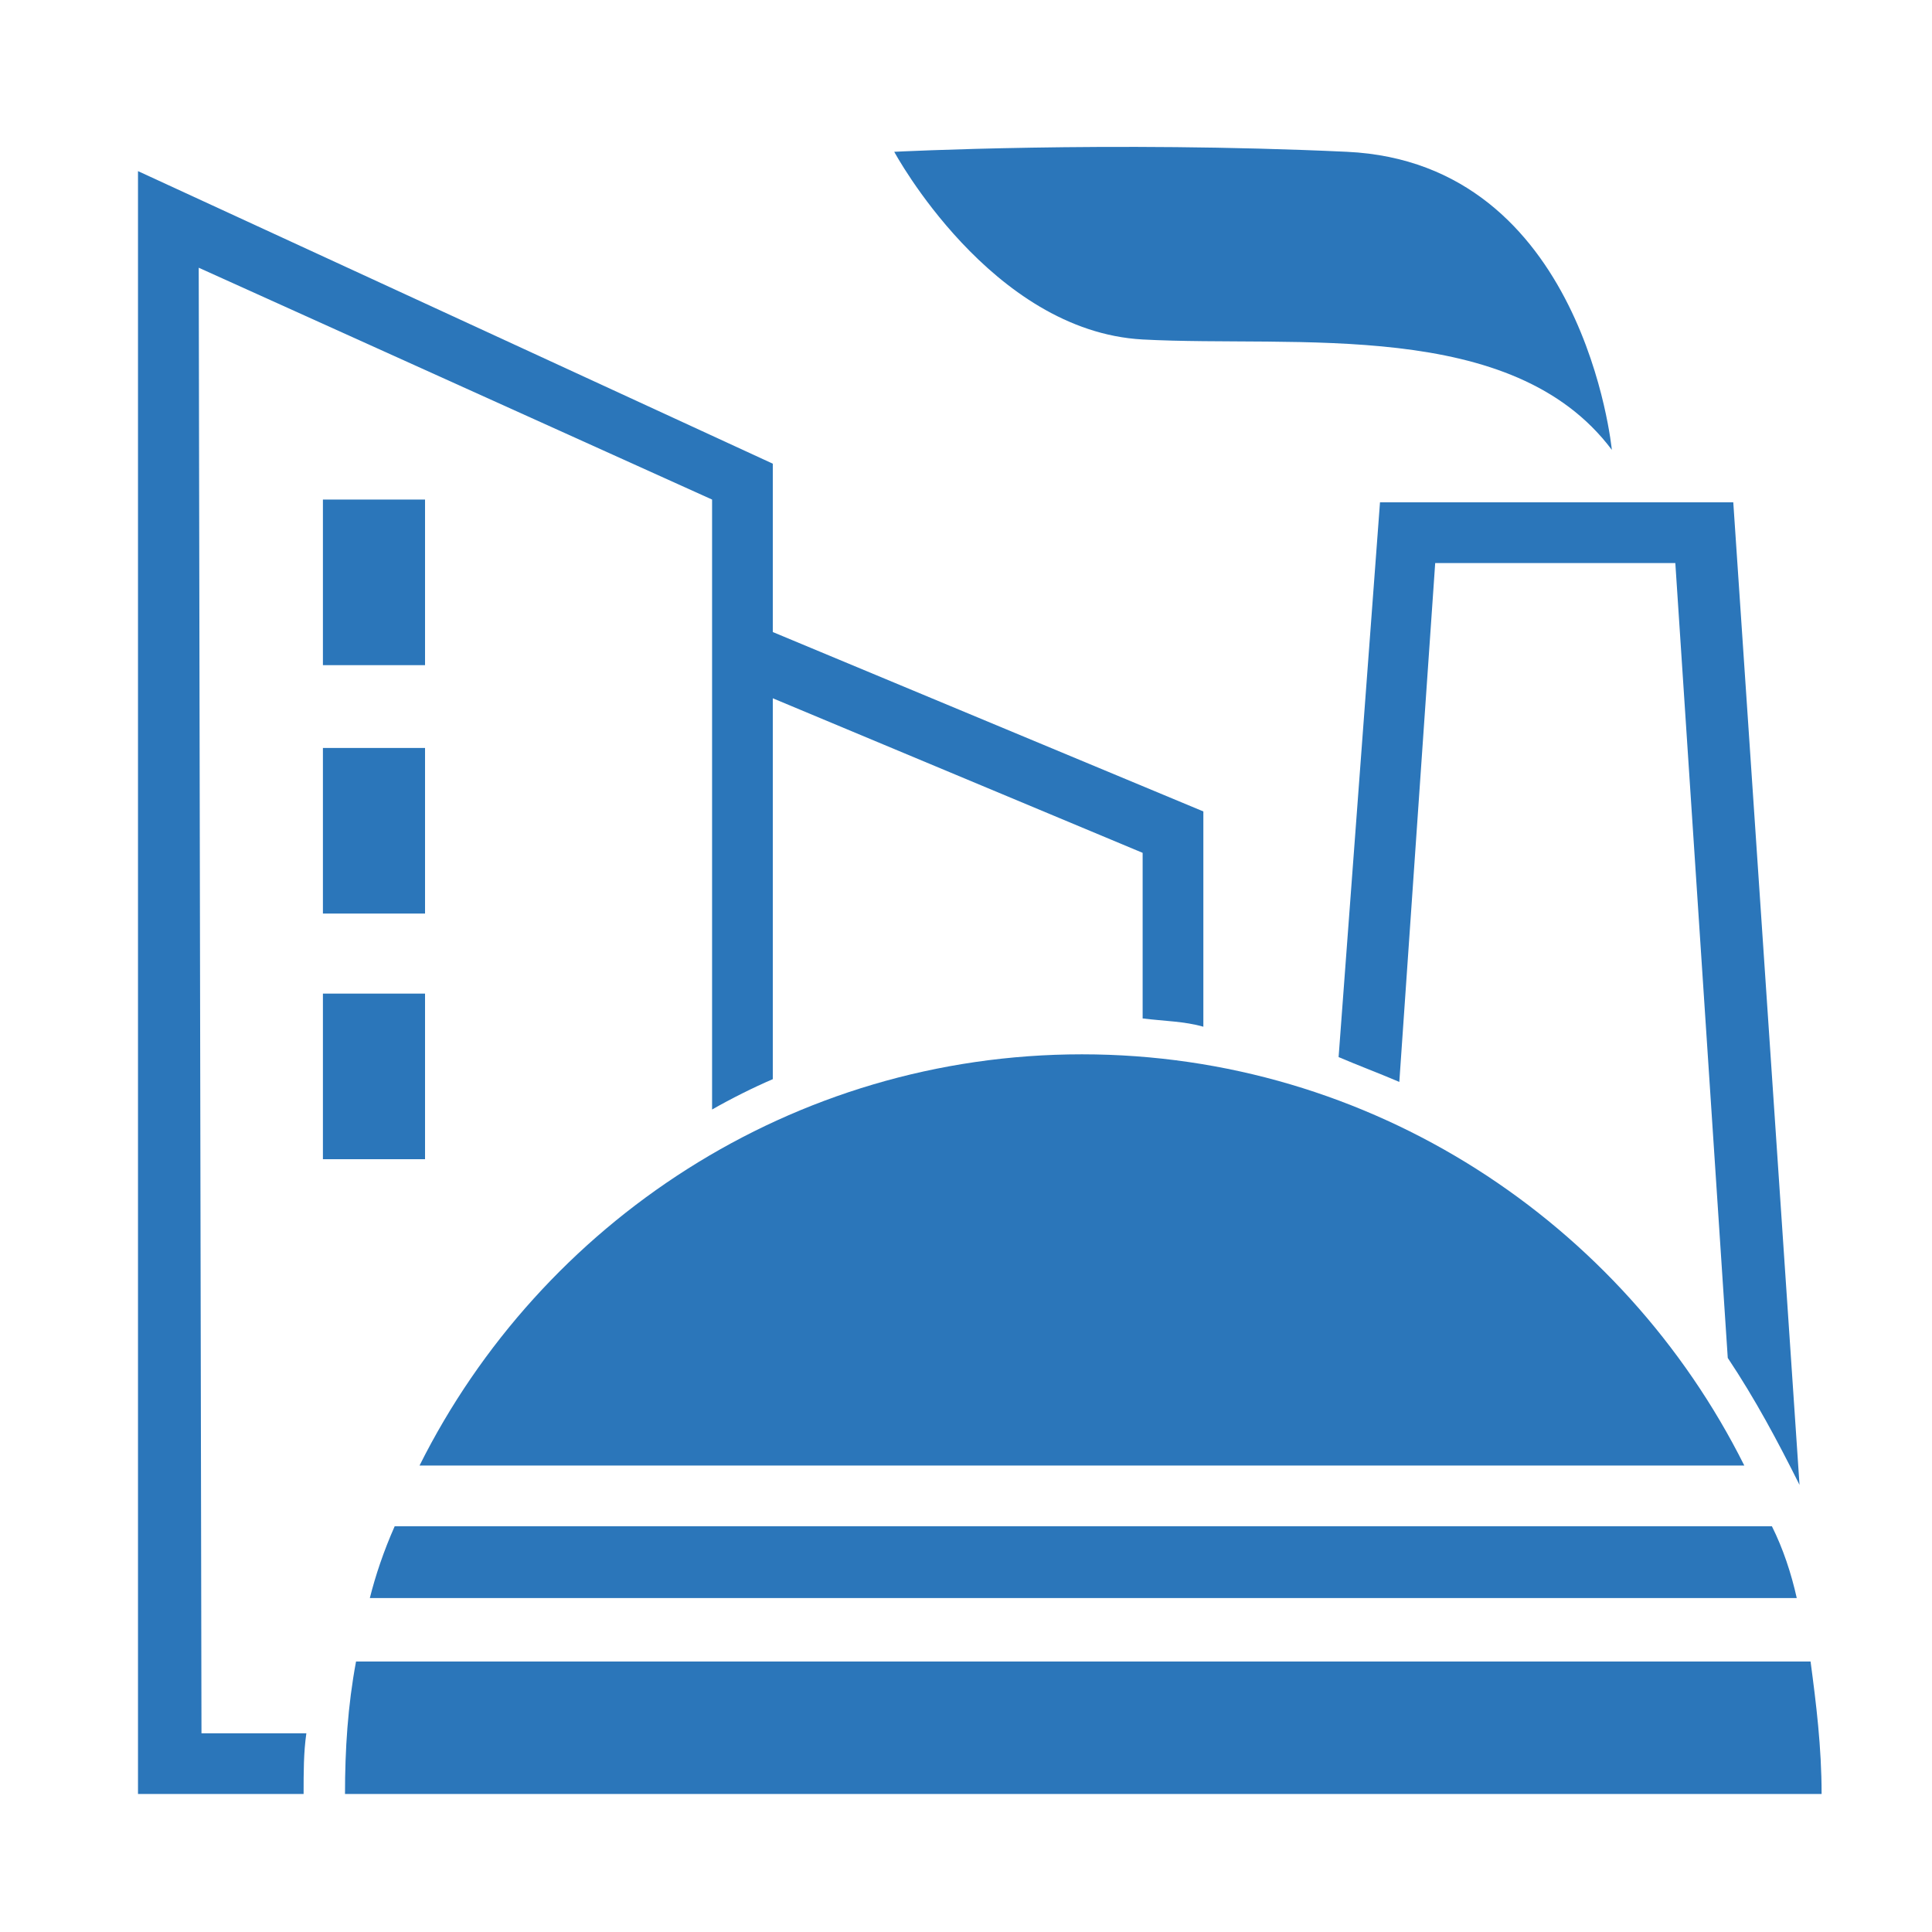
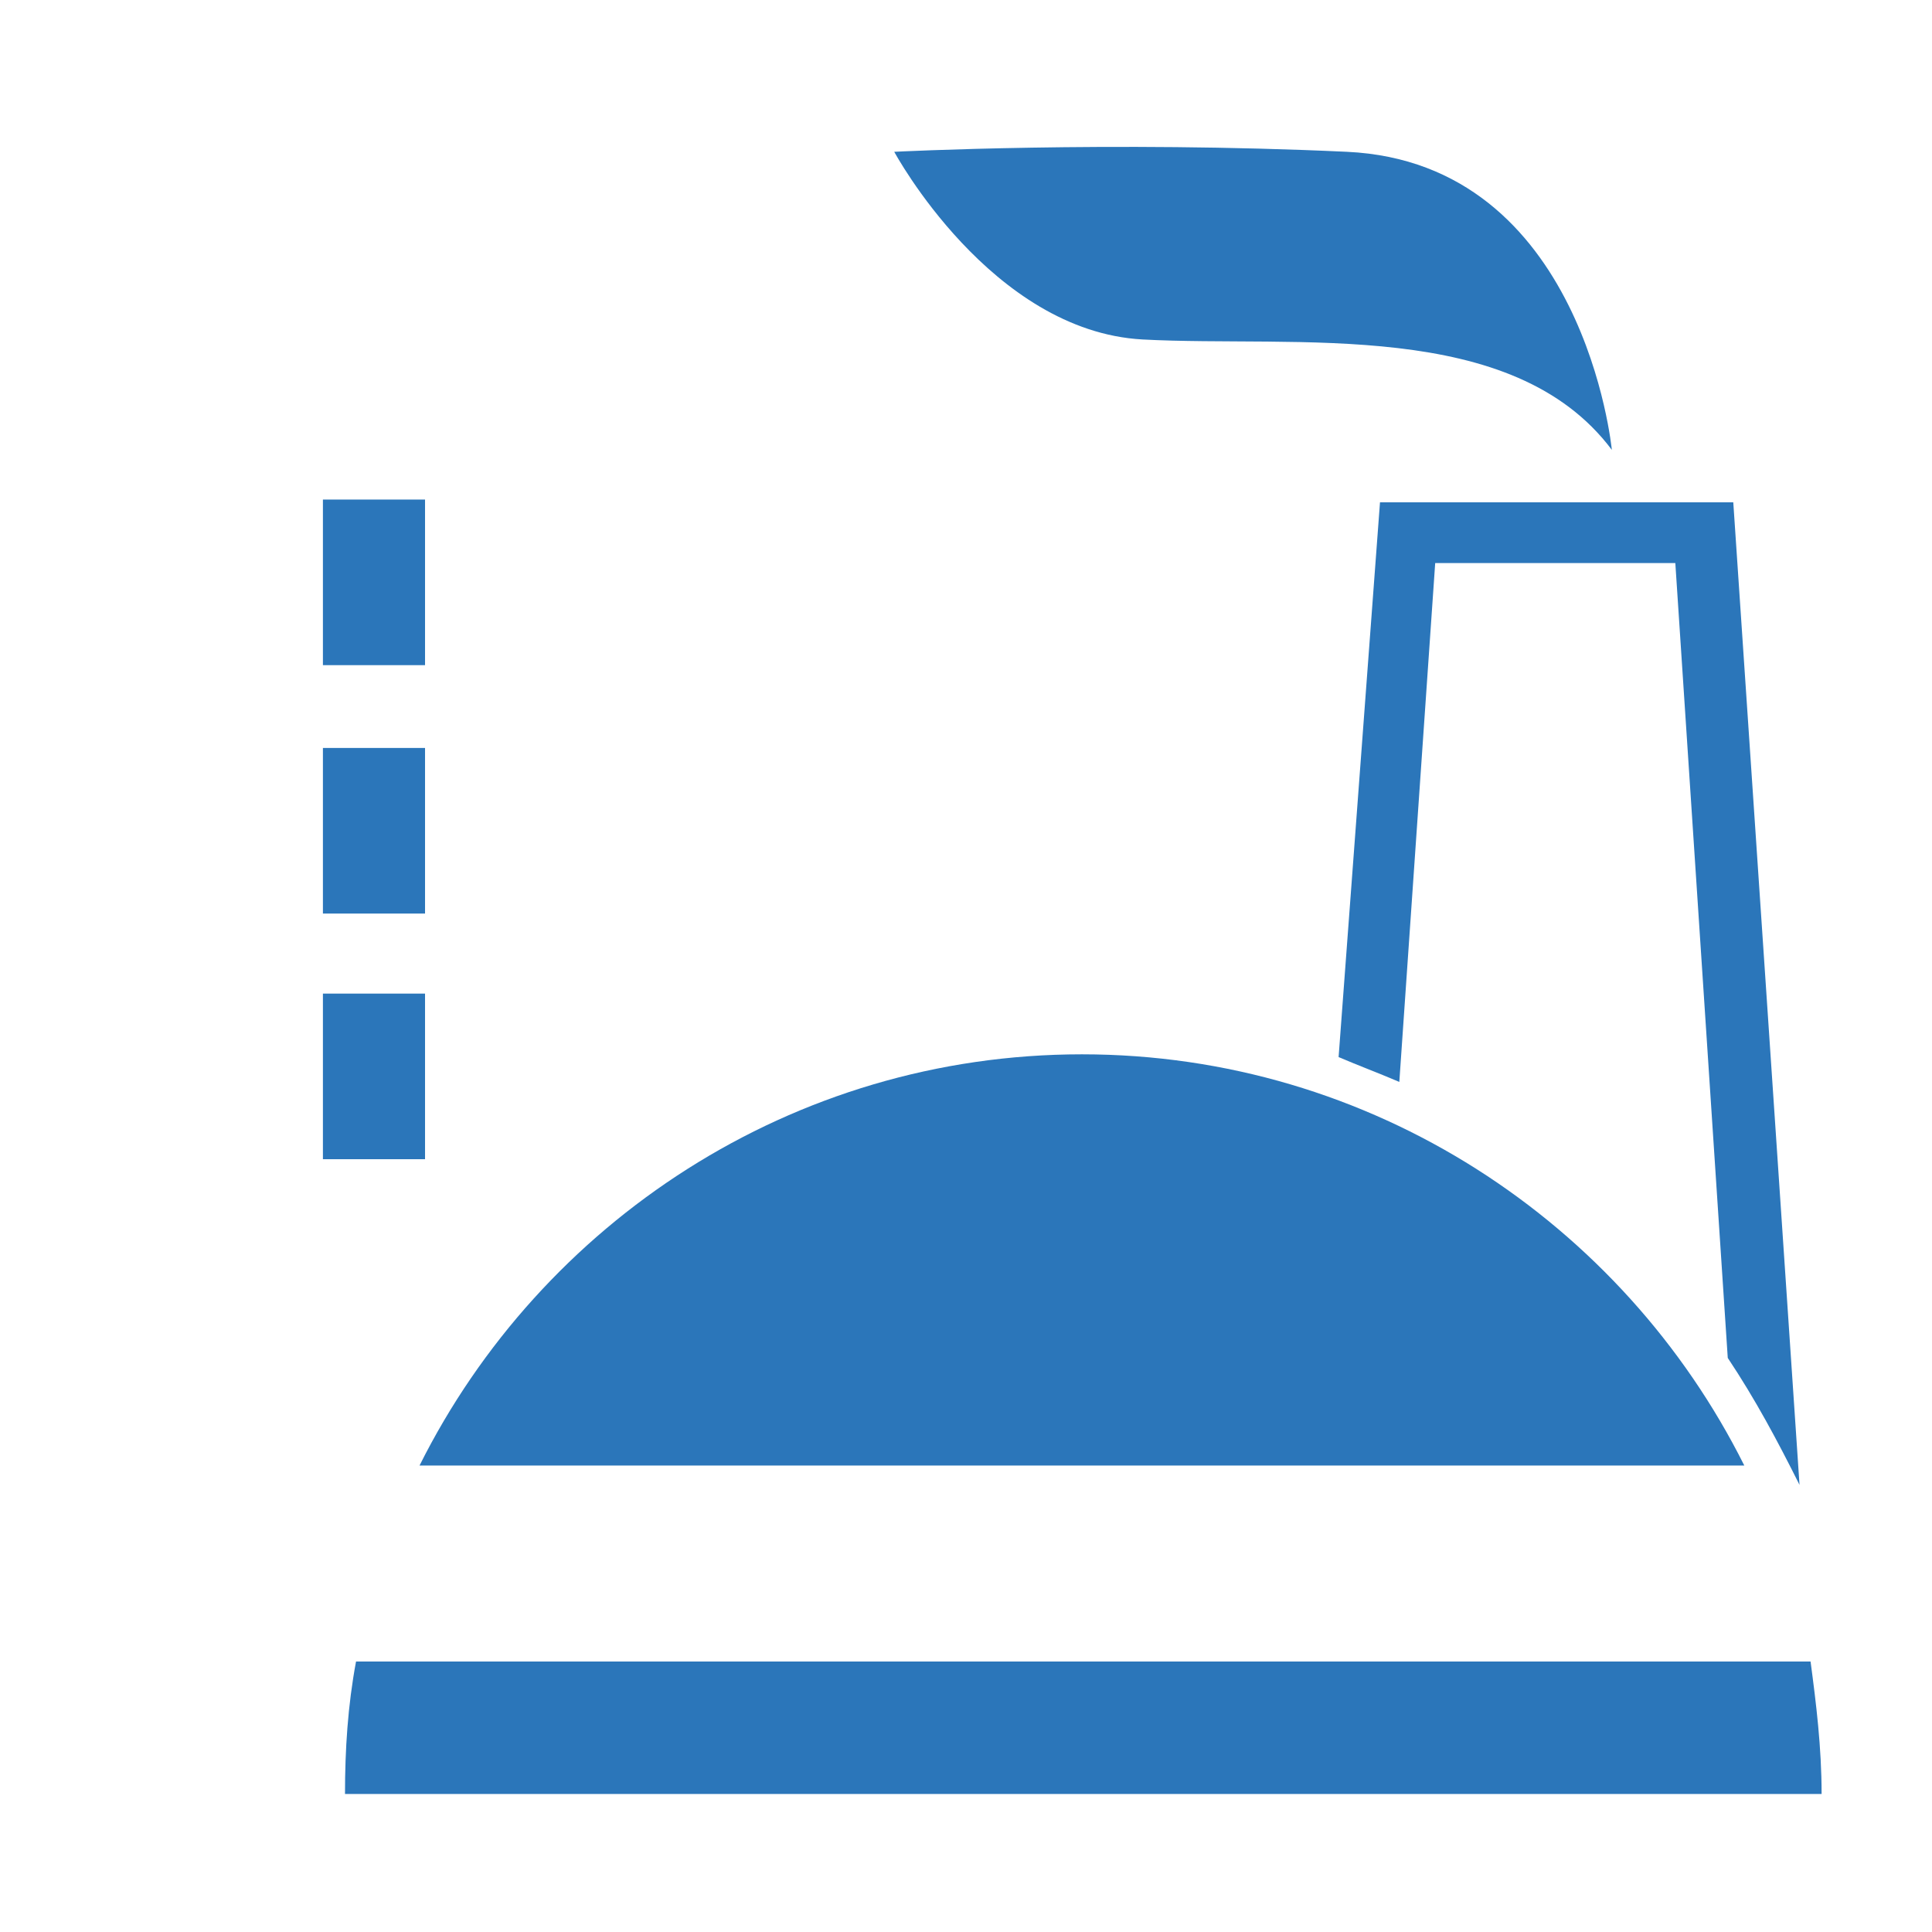
<svg xmlns="http://www.w3.org/2000/svg" version="1.1" id="圖層_1" x="0px" y="0px" viewBox="0 0 70 70" style="enable-background:new 0 0 70 70;" xml:space="preserve">
  <style type="text/css">
	.st0{fill:#2B76BA;}
</style>
  <g>
    <rect x="11.7" y="18.1" class="st0" width="3.7" height="6" />
    <rect x="11.7" y="27.1" class="st0" width="3.7" height="6" />
    <rect x="11.7" y="36" class="st0" width="3.7" height="6" />
    <path class="st0" d="M41.4,12.3c5.6,0.3,13.4-0.8,17,4c0,0-1-10.4-9.6-10.8c-8.6-0.4-16.4,0-16.4,0S35.9,12,41.4,12.3z" />
    <path class="st0" d="M39.2,38.2c-10.5,0-19.6,6.1-24,14.9l48,0C58.8,44.3,49.7,38.2,39.2,38.2z" />
    <path class="st0" d="M65.6,60.2l-52.7,0c-0.3,1.6-0.4,3.2-0.4,4.8L66,65C66,63.3,65.8,61.7,65.6,60.2z" />
-     <path class="st0" d="M13.4,57.9l51.7,0c-0.2-0.9-0.5-1.8-0.9-2.6l-49.9,0C13.9,56.2,13.6,57.1,13.4,57.9z" />
-     <path class="st0" d="M7.2,9.7l18.6,8.4l0,3.8l0,18.3c0.7-0.4,1.5-0.8,2.2-1.1l0-13.8l13.4,5.6l0,6c0.8,0.1,1.5,0.1,2.2,0.3l0-7.8   l-15.6-6.5l0-6.1L5,6.2L5,65l6,0c0-0.8,0-1.5,0.1-2.2l-3.8,0L7.2,9.7z" />
    <path class="st0" d="M48.5,38.3c0.7,0.3,1.5,0.6,2.2,0.9L52,20.4l8.7,0l1.9,28.8c1,1.5,1.8,3,2.6,4.6l-2.4-35.6l-12.8,0L48.5,38.3z   " />
  </g>
</svg>